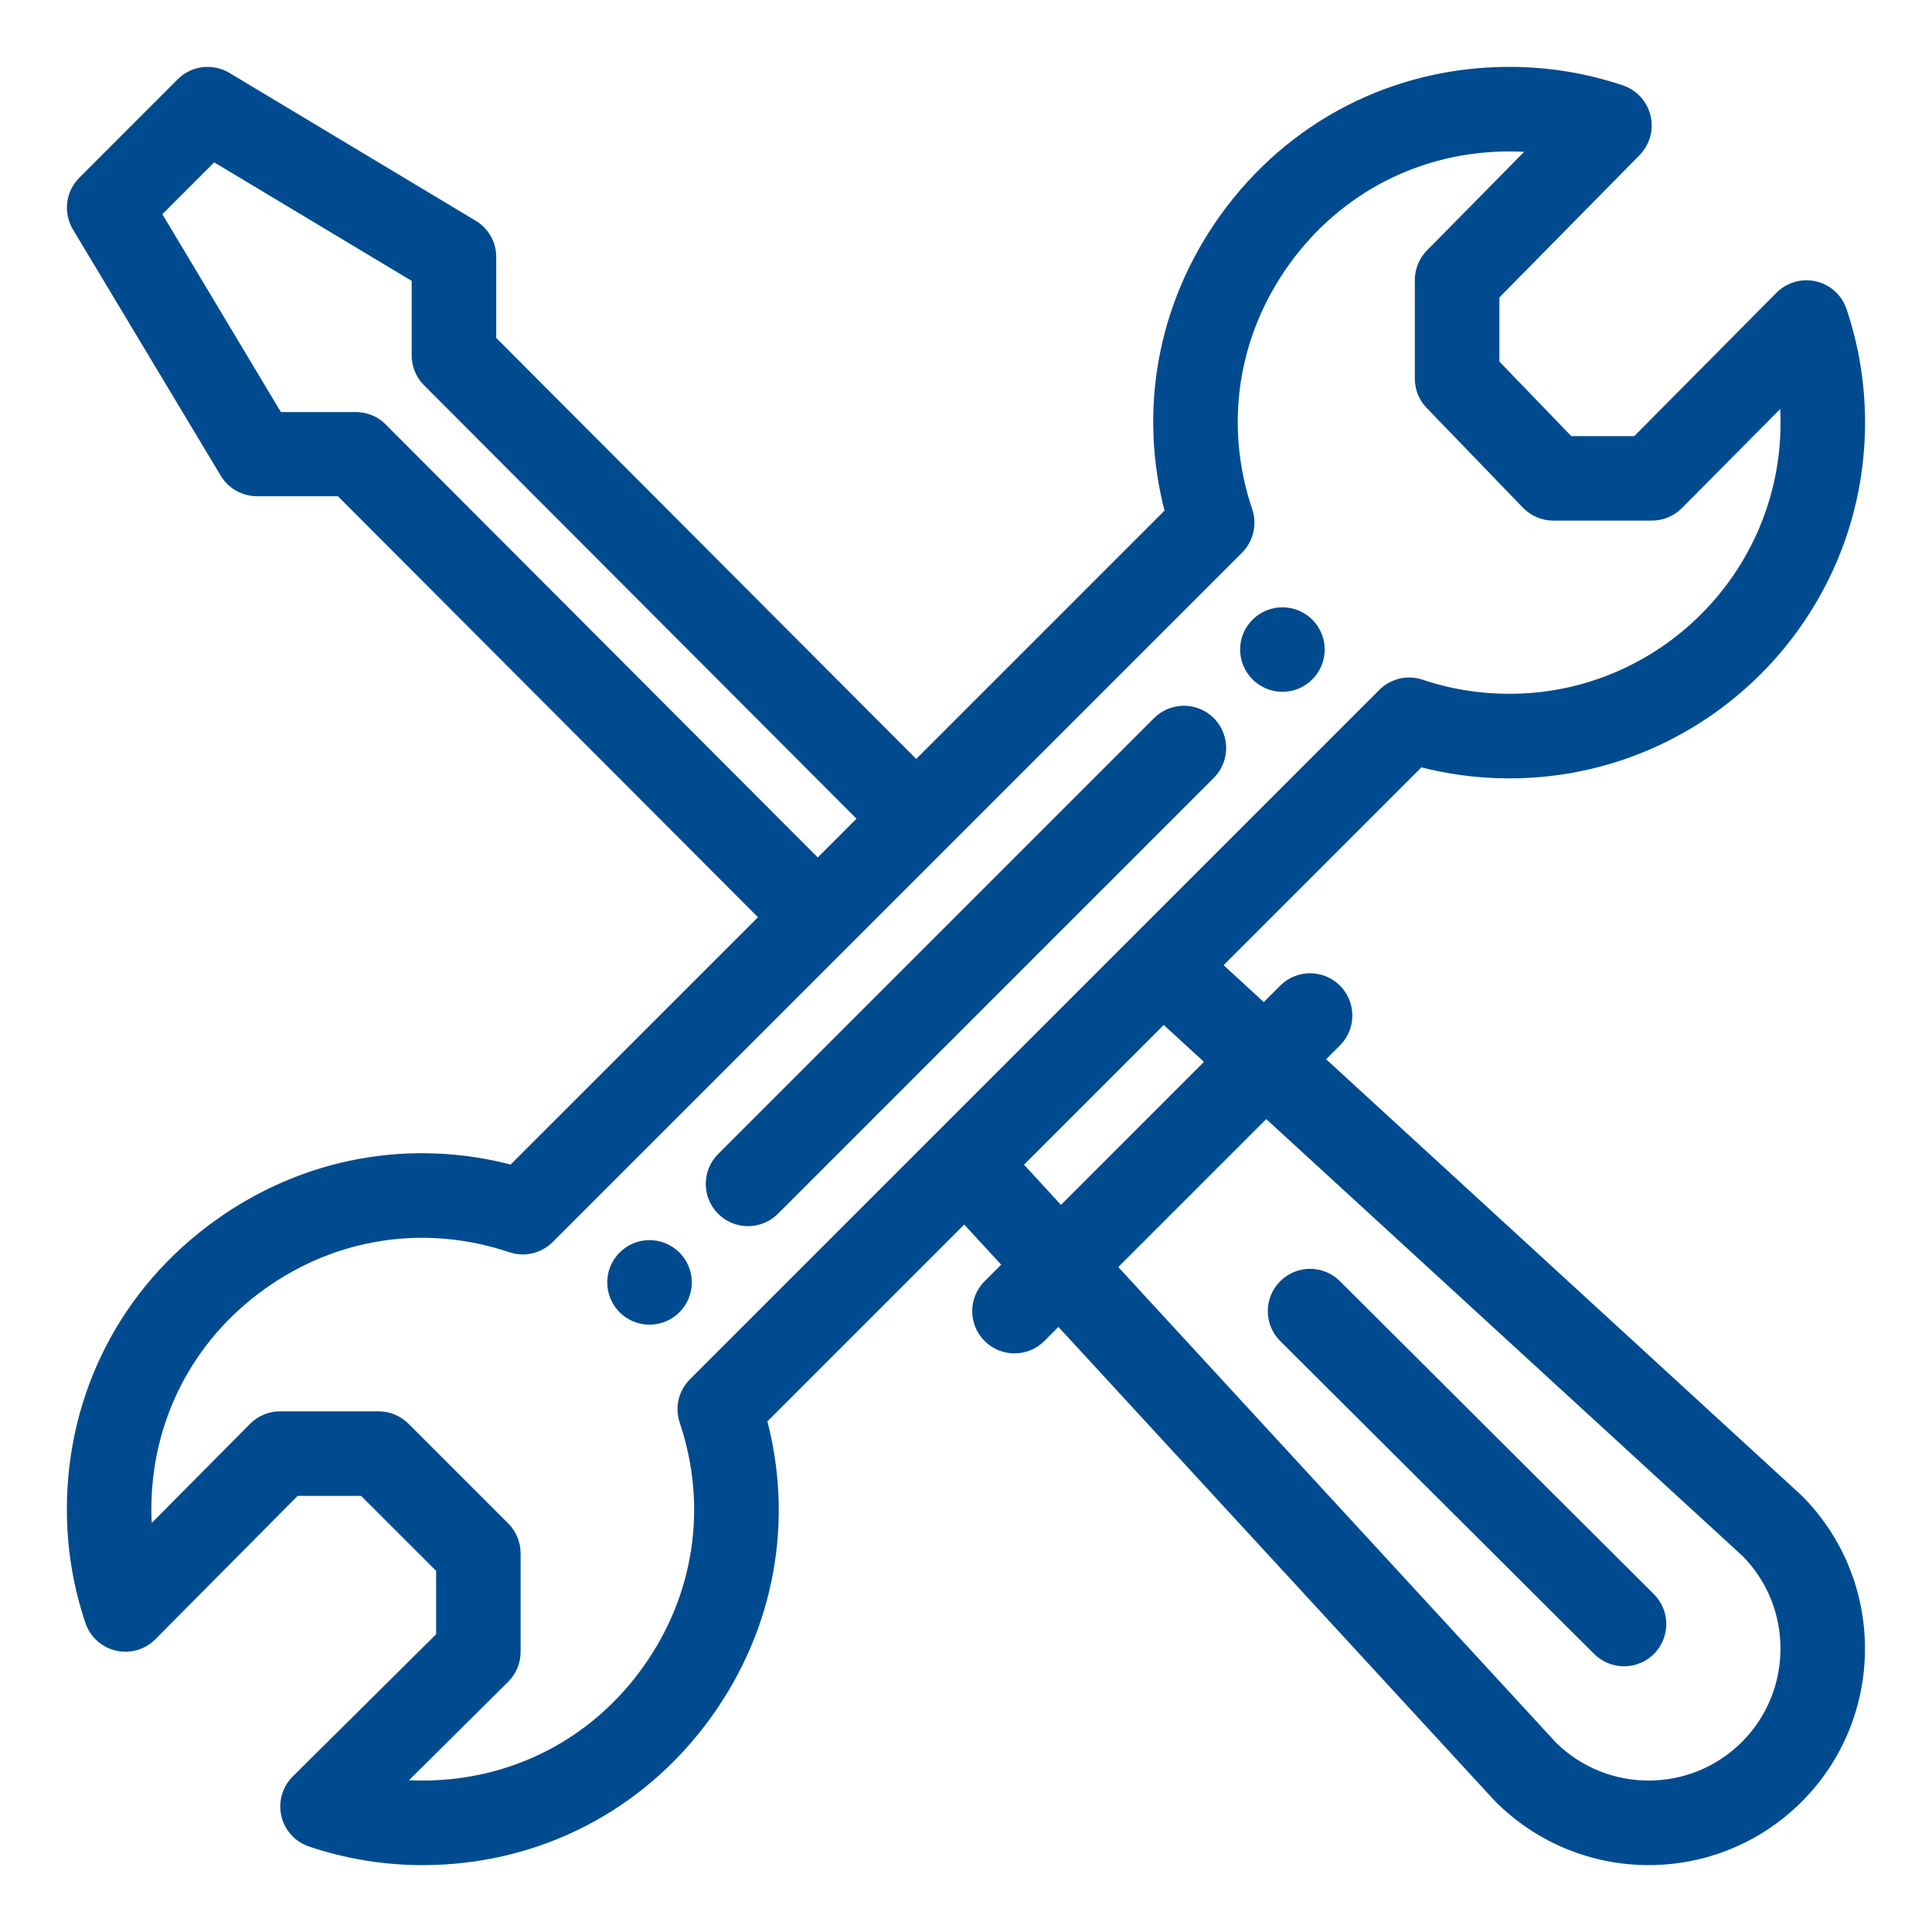
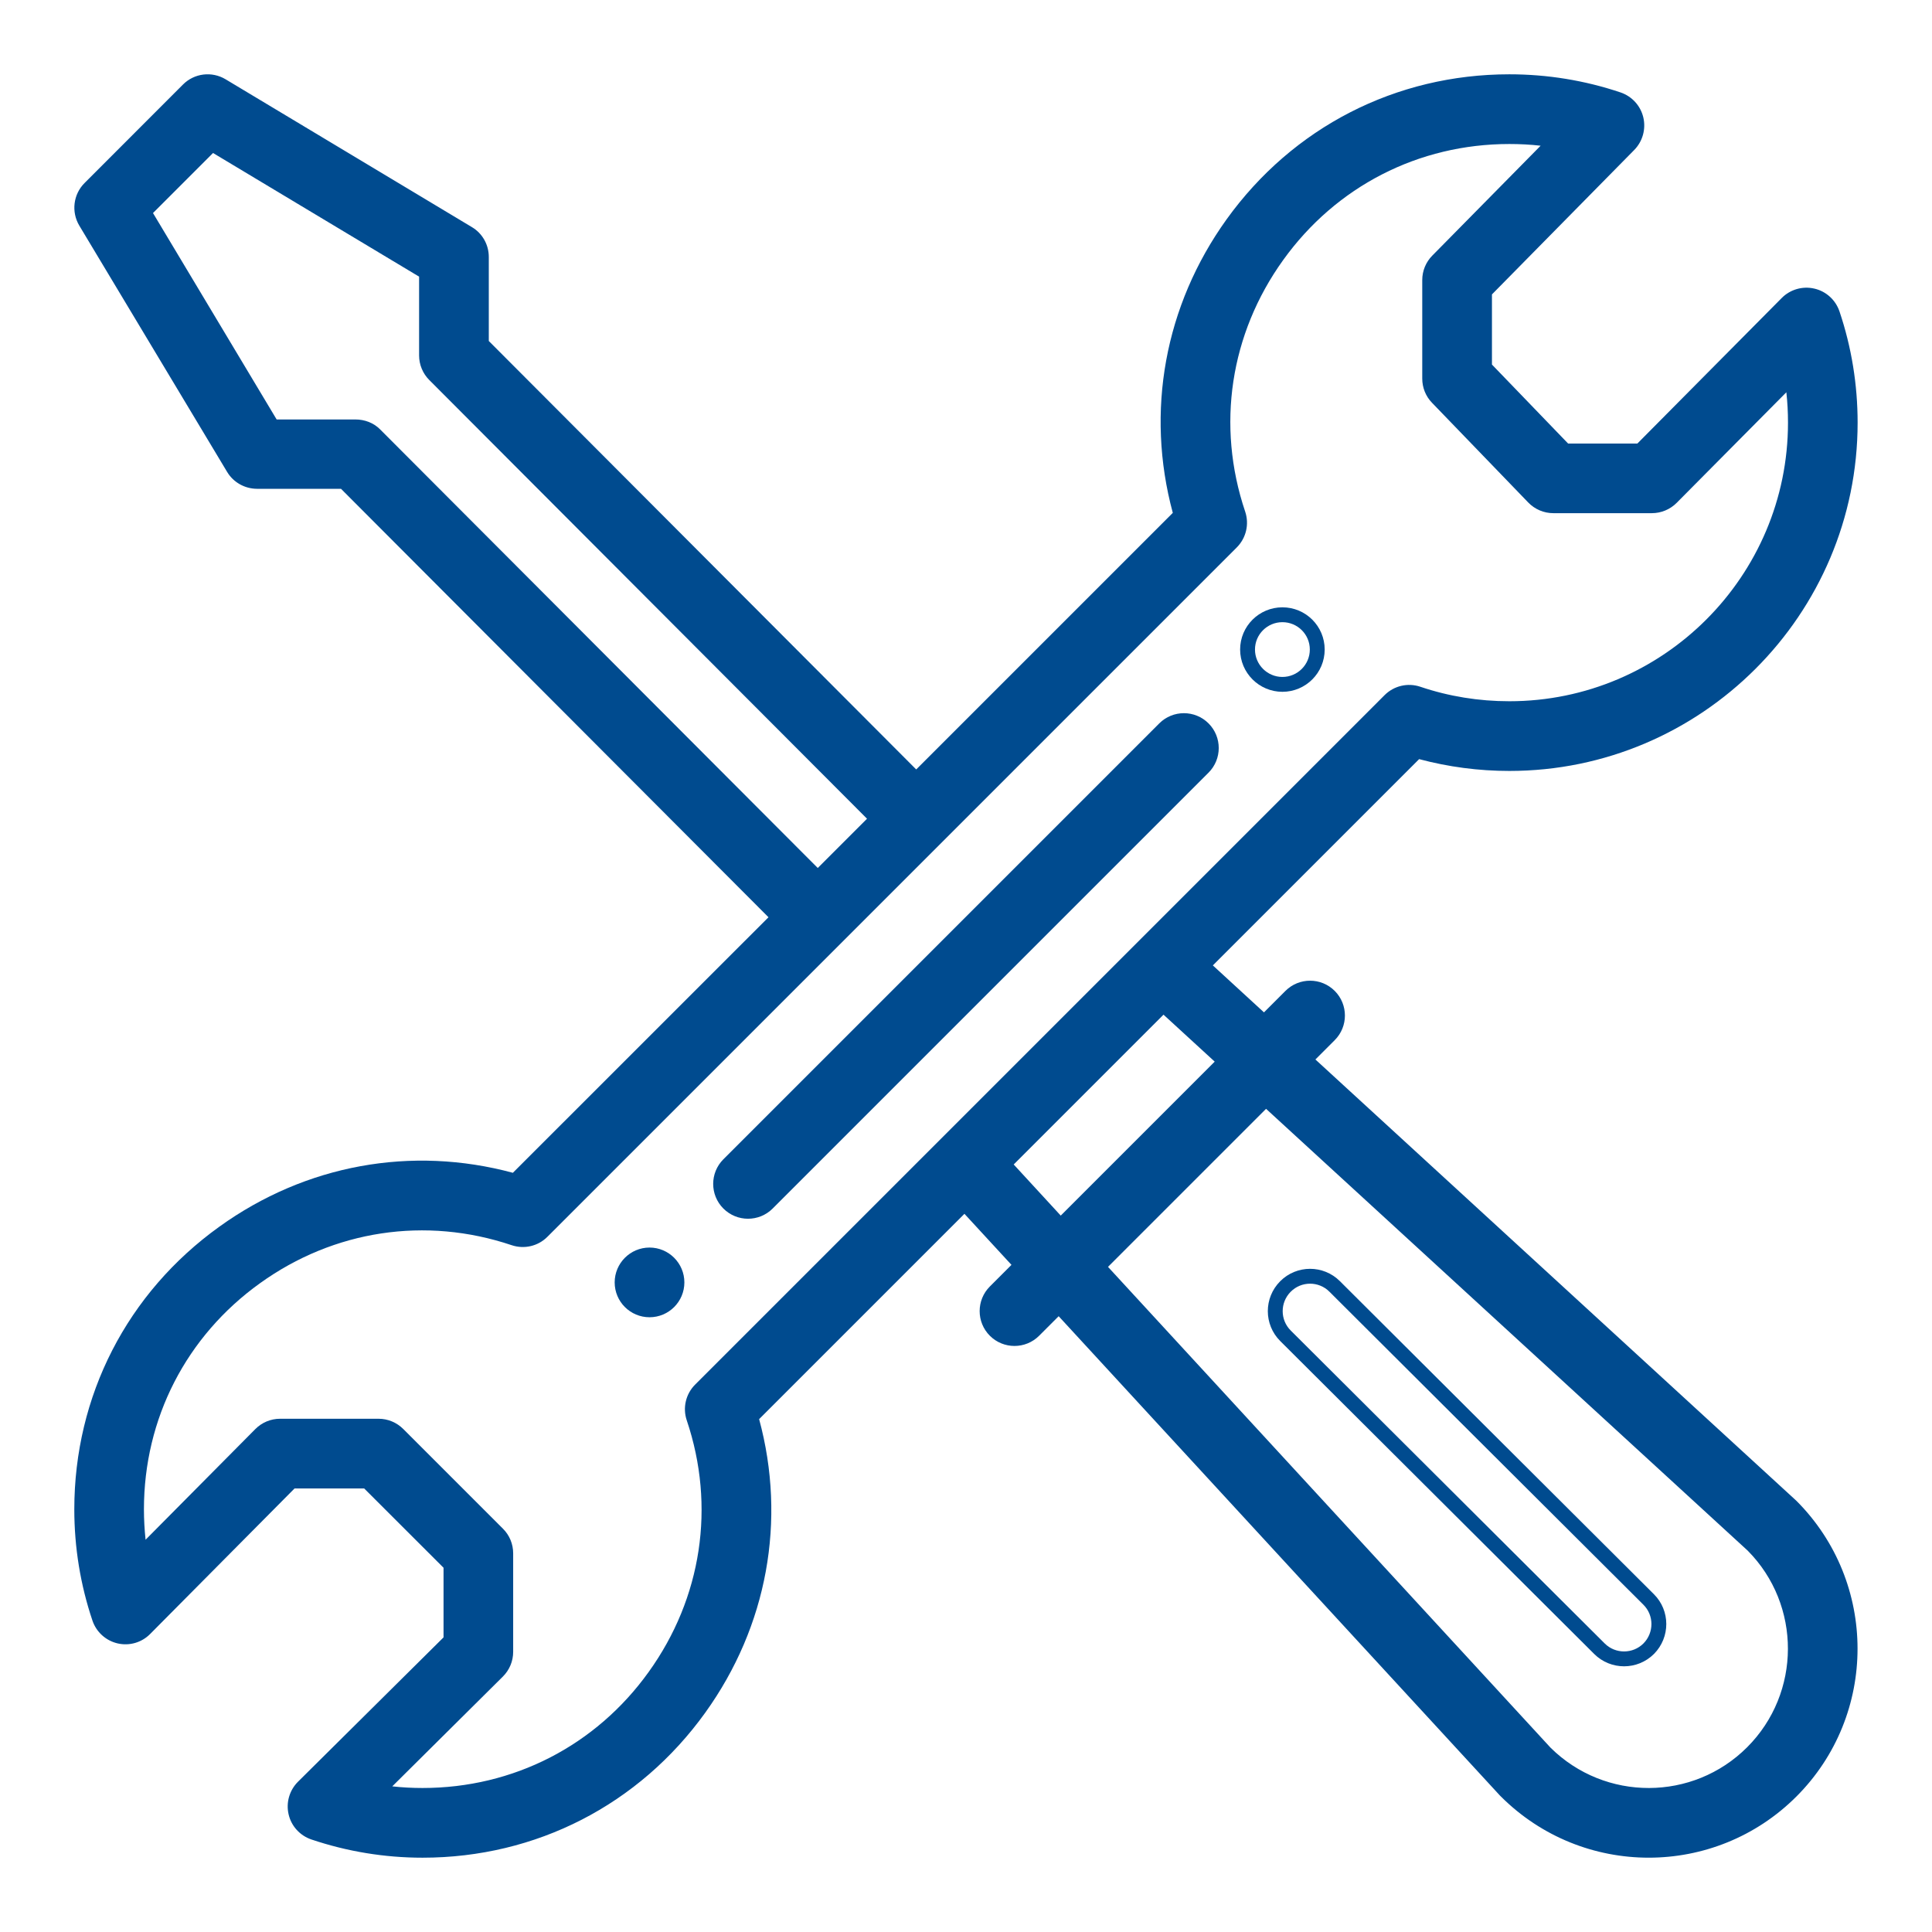
<svg xmlns="http://www.w3.org/2000/svg" width="26" height="26" viewBox="0 0 26 26" fill="none">
-   <path d="M22.188 22.187C22.005 22.37 21.708 22.37 21.525 22.188L17.299 17.976C17.116 17.793 17.116 17.497 17.299 17.313C17.481 17.13 17.778 17.129 17.961 17.312L22.186 21.524C22.37 21.706 22.37 22.003 22.188 22.187Z" fill="#004B8F" />
  <path d="M15.601 9.735L9.735 15.601C9.552 15.784 9.552 16.081 9.735 16.264C9.918 16.447 10.215 16.447 10.398 16.264L16.264 10.398C16.447 10.215 16.447 9.918 16.264 9.735C16.081 9.552 15.784 9.552 15.601 9.735Z" fill="#004B8F" />
-   <path d="M16.789 8.741C16.789 8.482 17 8.273 17.258 8.273C17.517 8.273 17.727 8.482 17.727 8.741C17.727 9 17.517 9.21 17.258 9.21C17 9.21 16.789 9 16.789 8.741Z" fill="#004B8F" />
  <path d="M8.272 17.258C8.272 17 8.482 16.789 8.741 16.789C9 16.789 9.21 17 9.21 17.258C9.21 17.517 9 17.727 8.741 17.727C8.482 17.727 8.272 17.517 8.272 17.258Z" fill="#004B8F" />
  <path fill-rule="evenodd" clip-rule="evenodd" d="M24.417 3.884C24.259 3.847 24.092 3.895 23.978 4.01L22.035 5.969H21.103L20.078 4.906V3.962L21.993 2.018C22.106 1.903 22.152 1.737 22.115 1.58C22.078 1.423 21.962 1.296 21.809 1.244C21.328 1.082 20.824 1 20.312 1C18.785 1 17.398 1.712 16.506 2.953C15.672 4.115 15.415 5.539 15.783 6.902L12.33 10.355L6.578 4.589V3.458C6.578 3.293 6.492 3.14 6.35 3.056L3.036 1.067C2.851 0.956 2.615 0.985 2.463 1.137L1.138 2.463C0.986 2.615 0.957 2.851 1.067 3.036L3.056 6.35C3.14 6.491 3.293 6.577 3.457 6.578L4.589 6.578L10.342 12.344L6.902 15.783C5.539 15.415 4.114 15.672 2.952 16.508C1.711 17.399 1 18.785 1 20.312C1 20.824 1.082 21.328 1.244 21.809C1.296 21.963 1.424 22.079 1.582 22.116C1.741 22.153 1.907 22.105 2.021 21.989L3.964 20.031H4.901L5.969 21.098V22.035L4.01 23.978C3.895 24.093 3.847 24.259 3.884 24.417C3.92 24.575 4.037 24.703 4.191 24.755C4.672 24.917 5.175 25 5.687 25C7.214 25 8.601 24.288 9.492 23.047C10.327 21.885 10.585 20.46 10.216 19.098L12.979 16.335L13.612 17.022L13.321 17.313C13.138 17.496 13.138 17.793 13.321 17.976C13.504 18.159 13.801 18.159 13.984 17.976L14.247 17.713L20.184 24.162C20.189 24.167 20.194 24.171 20.198 24.176C21.297 25.274 23.077 25.275 24.176 24.176C25.272 23.079 25.272 21.295 24.176 20.198C24.171 20.193 24.166 20.189 24.161 20.184L17.702 14.258L17.962 13.998C18.145 13.815 18.145 13.518 17.962 13.335C17.779 13.152 17.482 13.152 17.299 13.335L17.01 13.624L16.322 12.992L19.098 10.216C19.492 10.321 19.899 10.375 20.312 10.375C22.897 10.375 24.999 8.272 24.999 5.688C24.999 5.175 24.917 4.672 24.755 4.191C24.703 4.037 24.575 3.92 24.417 3.884ZM5.115 5.778C5.027 5.69 4.908 5.645 4.783 5.645L3.723 5.645L2.059 2.867L2.867 2.059L5.64 3.723V4.783C5.64 4.908 5.69 5.027 5.777 5.114L11.668 11.018L11.005 11.681L5.115 5.778ZM17.038 14.922L23.52 20.868C24.244 21.599 24.241 22.784 23.513 23.513C22.783 24.243 21.601 24.245 20.867 23.52L14.911 17.049L17.038 14.922ZM16.347 14.287L14.275 16.359L13.642 15.671L15.658 13.655L16.347 14.287ZM20.312 9.437C19.902 9.437 19.499 9.372 19.114 9.242C18.945 9.185 18.759 9.229 18.633 9.355L9.355 18.633C9.229 18.759 9.185 18.945 9.242 19.114C9.632 20.271 9.445 21.505 8.73 22.5C8.018 23.493 6.908 24.062 5.687 24.062C5.55 24.062 5.414 24.055 5.279 24.04L6.767 22.563C6.856 22.475 6.906 22.355 6.906 22.23V20.904C6.906 20.78 6.857 20.66 6.769 20.573L5.427 19.231C5.339 19.143 5.22 19.093 5.095 19.093H3.769C3.644 19.093 3.524 19.143 3.436 19.232L1.959 20.721C1.945 20.586 1.937 20.449 1.937 20.312C1.937 19.091 2.506 17.982 3.499 17.269C4.494 16.554 5.728 16.368 6.885 16.757C7.054 16.814 7.24 16.771 7.366 16.645C7.392 16.619 16.638 7.373 16.645 7.366C16.77 7.24 16.814 7.054 16.757 6.885C16.367 5.728 16.553 4.495 17.268 3.5C17.981 2.507 19.091 1.938 20.312 1.938C20.453 1.938 20.594 1.945 20.733 1.961L19.275 3.44C19.188 3.528 19.14 3.646 19.14 3.769V5.095C19.14 5.217 19.187 5.334 19.272 5.421L20.567 6.763C20.655 6.854 20.777 6.906 20.904 6.906H22.23C22.355 6.906 22.475 6.856 22.563 6.768L24.04 5.279C24.055 5.414 24.062 5.55 24.062 5.688C24.062 7.755 22.38 9.437 20.312 9.437Z" fill="#004B8F" />
  <path d="M22.188 22.187C22.005 22.37 21.708 22.37 21.525 22.188L17.299 17.976C17.116 17.793 17.116 17.497 17.299 17.313C17.481 17.13 17.778 17.129 17.961 17.312L22.186 21.524C22.37 21.706 22.37 22.003 22.188 22.187Z" stroke="#004B8F" stroke-width="0.2" />
-   <path d="M15.601 9.735L9.735 15.601C9.552 15.784 9.552 16.081 9.735 16.264C9.918 16.447 10.215 16.447 10.398 16.264L16.264 10.398C16.447 10.215 16.447 9.918 16.264 9.735C16.081 9.552 15.784 9.552 15.601 9.735Z" stroke="#004B8F" stroke-width="0.2" />
  <path d="M16.789 8.741C16.789 8.482 17 8.273 17.258 8.273C17.517 8.273 17.727 8.482 17.727 8.741C17.727 9 17.517 9.21 17.258 9.21C17 9.21 16.789 9 16.789 8.741Z" stroke="#004B8F" stroke-width="0.2" />
-   <path d="M8.272 17.258C8.272 17 8.482 16.789 8.741 16.789C9 16.789 9.21 17 9.21 17.258C9.21 17.517 9 17.727 8.741 17.727C8.482 17.727 8.272 17.517 8.272 17.258Z" stroke="#004B8F" stroke-width="0.2" />
-   <path fill-rule="evenodd" clip-rule="evenodd" d="M24.417 3.884C24.259 3.847 24.092 3.895 23.978 4.01L22.035 5.969H21.103L20.078 4.906V3.962L21.993 2.018C22.106 1.903 22.152 1.737 22.115 1.58C22.078 1.423 21.962 1.296 21.809 1.244C21.328 1.082 20.824 1 20.312 1C18.785 1 17.398 1.712 16.506 2.953C15.672 4.115 15.415 5.539 15.783 6.902L12.33 10.355L6.578 4.589V3.458C6.578 3.293 6.492 3.14 6.35 3.056L3.036 1.067C2.851 0.956 2.615 0.985 2.463 1.137L1.138 2.463C0.986 2.615 0.957 2.851 1.067 3.036L3.056 6.35C3.14 6.491 3.293 6.577 3.457 6.578L4.589 6.578L10.342 12.344L6.902 15.783C5.539 15.415 4.114 15.672 2.952 16.508C1.711 17.399 1 18.785 1 20.312C1 20.824 1.082 21.328 1.244 21.809C1.296 21.963 1.424 22.079 1.582 22.116C1.741 22.153 1.907 22.105 2.021 21.989L3.964 20.031H4.901L5.969 21.098V22.035L4.01 23.978C3.895 24.093 3.847 24.259 3.884 24.417C3.92 24.575 4.037 24.703 4.191 24.755C4.672 24.917 5.175 25 5.687 25C7.214 25 8.601 24.288 9.492 23.047C10.327 21.885 10.585 20.46 10.216 19.098L12.979 16.335L13.612 17.022L13.321 17.313C13.138 17.496 13.138 17.793 13.321 17.976C13.504 18.159 13.801 18.159 13.984 17.976L14.247 17.713L20.184 24.162C20.189 24.167 20.194 24.171 20.198 24.176C21.297 25.274 23.077 25.275 24.176 24.176C25.272 23.079 25.272 21.295 24.176 20.198C24.171 20.193 24.166 20.189 24.161 20.184L17.702 14.258L17.962 13.998C18.145 13.815 18.145 13.518 17.962 13.335C17.779 13.152 17.482 13.152 17.299 13.335L17.01 13.624L16.322 12.992L19.098 10.216C19.492 10.321 19.899 10.375 20.312 10.375C22.897 10.375 24.999 8.272 24.999 5.688C24.999 5.175 24.917 4.672 24.755 4.191C24.703 4.037 24.575 3.92 24.417 3.884ZM5.115 5.778C5.027 5.69 4.908 5.645 4.783 5.645L3.723 5.645L2.059 2.867L2.867 2.059L5.64 3.723V4.783C5.64 4.908 5.69 5.027 5.777 5.114L11.668 11.018L11.005 11.681L5.115 5.778ZM17.038 14.922L23.52 20.868C24.244 21.599 24.241 22.784 23.513 23.513C22.783 24.243 21.601 24.245 20.867 23.52L14.911 17.049L17.038 14.922ZM16.347 14.287L14.275 16.359L13.642 15.671L15.658 13.655L16.347 14.287ZM20.312 9.437C19.902 9.437 19.499 9.372 19.114 9.242C18.945 9.185 18.759 9.229 18.633 9.355L9.355 18.633C9.229 18.759 9.185 18.945 9.242 19.114C9.632 20.271 9.445 21.505 8.73 22.5C8.018 23.493 6.908 24.062 5.687 24.062C5.55 24.062 5.414 24.055 5.279 24.04L6.767 22.563C6.856 22.475 6.906 22.355 6.906 22.23V20.904C6.906 20.78 6.857 20.66 6.769 20.573L5.427 19.231C5.339 19.143 5.22 19.093 5.095 19.093H3.769C3.644 19.093 3.524 19.143 3.436 19.232L1.959 20.721C1.945 20.586 1.937 20.449 1.937 20.312C1.937 19.091 2.506 17.982 3.499 17.269C4.494 16.554 5.728 16.368 6.885 16.757C7.054 16.814 7.24 16.771 7.366 16.645C7.392 16.619 16.638 7.373 16.645 7.366C16.77 7.24 16.814 7.054 16.757 6.885C16.367 5.728 16.553 4.495 17.268 3.5C17.981 2.507 19.091 1.938 20.312 1.938C20.453 1.938 20.594 1.945 20.733 1.961L19.275 3.44C19.188 3.528 19.14 3.646 19.14 3.769V5.095C19.14 5.217 19.187 5.334 19.272 5.421L20.567 6.763C20.655 6.854 20.777 6.906 20.904 6.906H22.23C22.355 6.906 22.475 6.856 22.563 6.768L24.04 5.279C24.055 5.414 24.062 5.55 24.062 5.688C24.062 7.755 22.38 9.437 20.312 9.437Z" stroke="#004B8F" stroke-width="0.2" />
</svg>